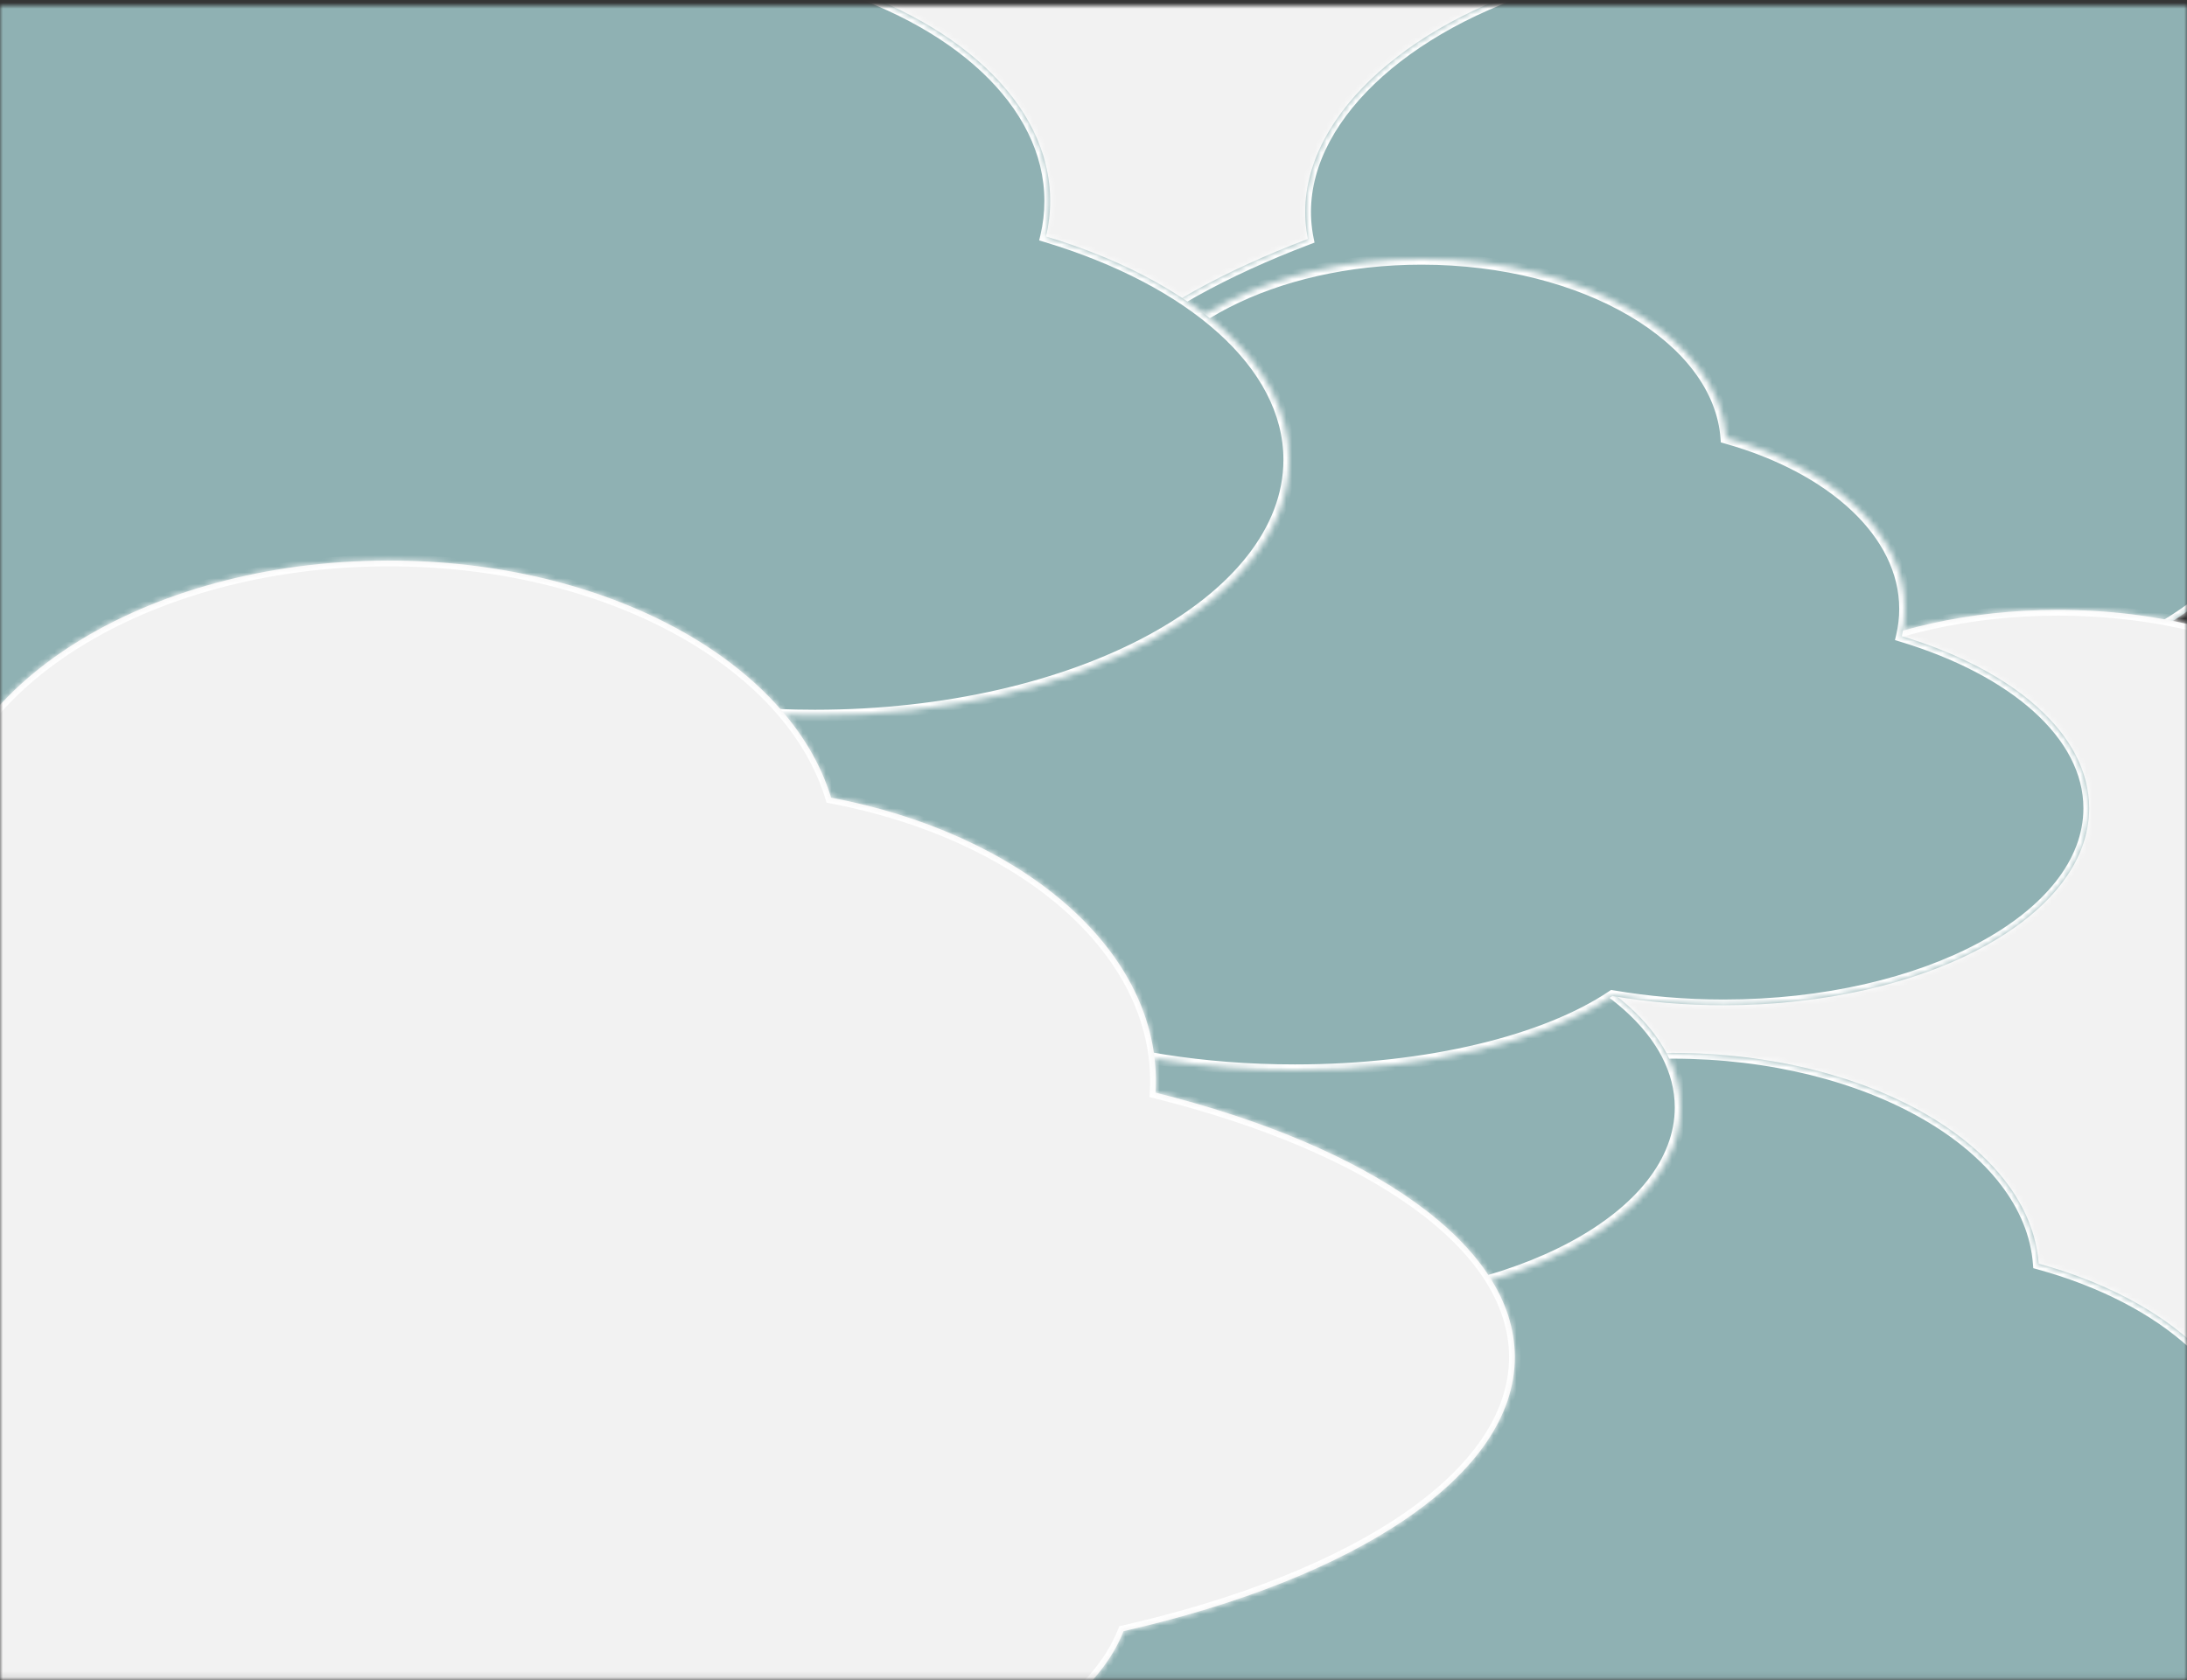
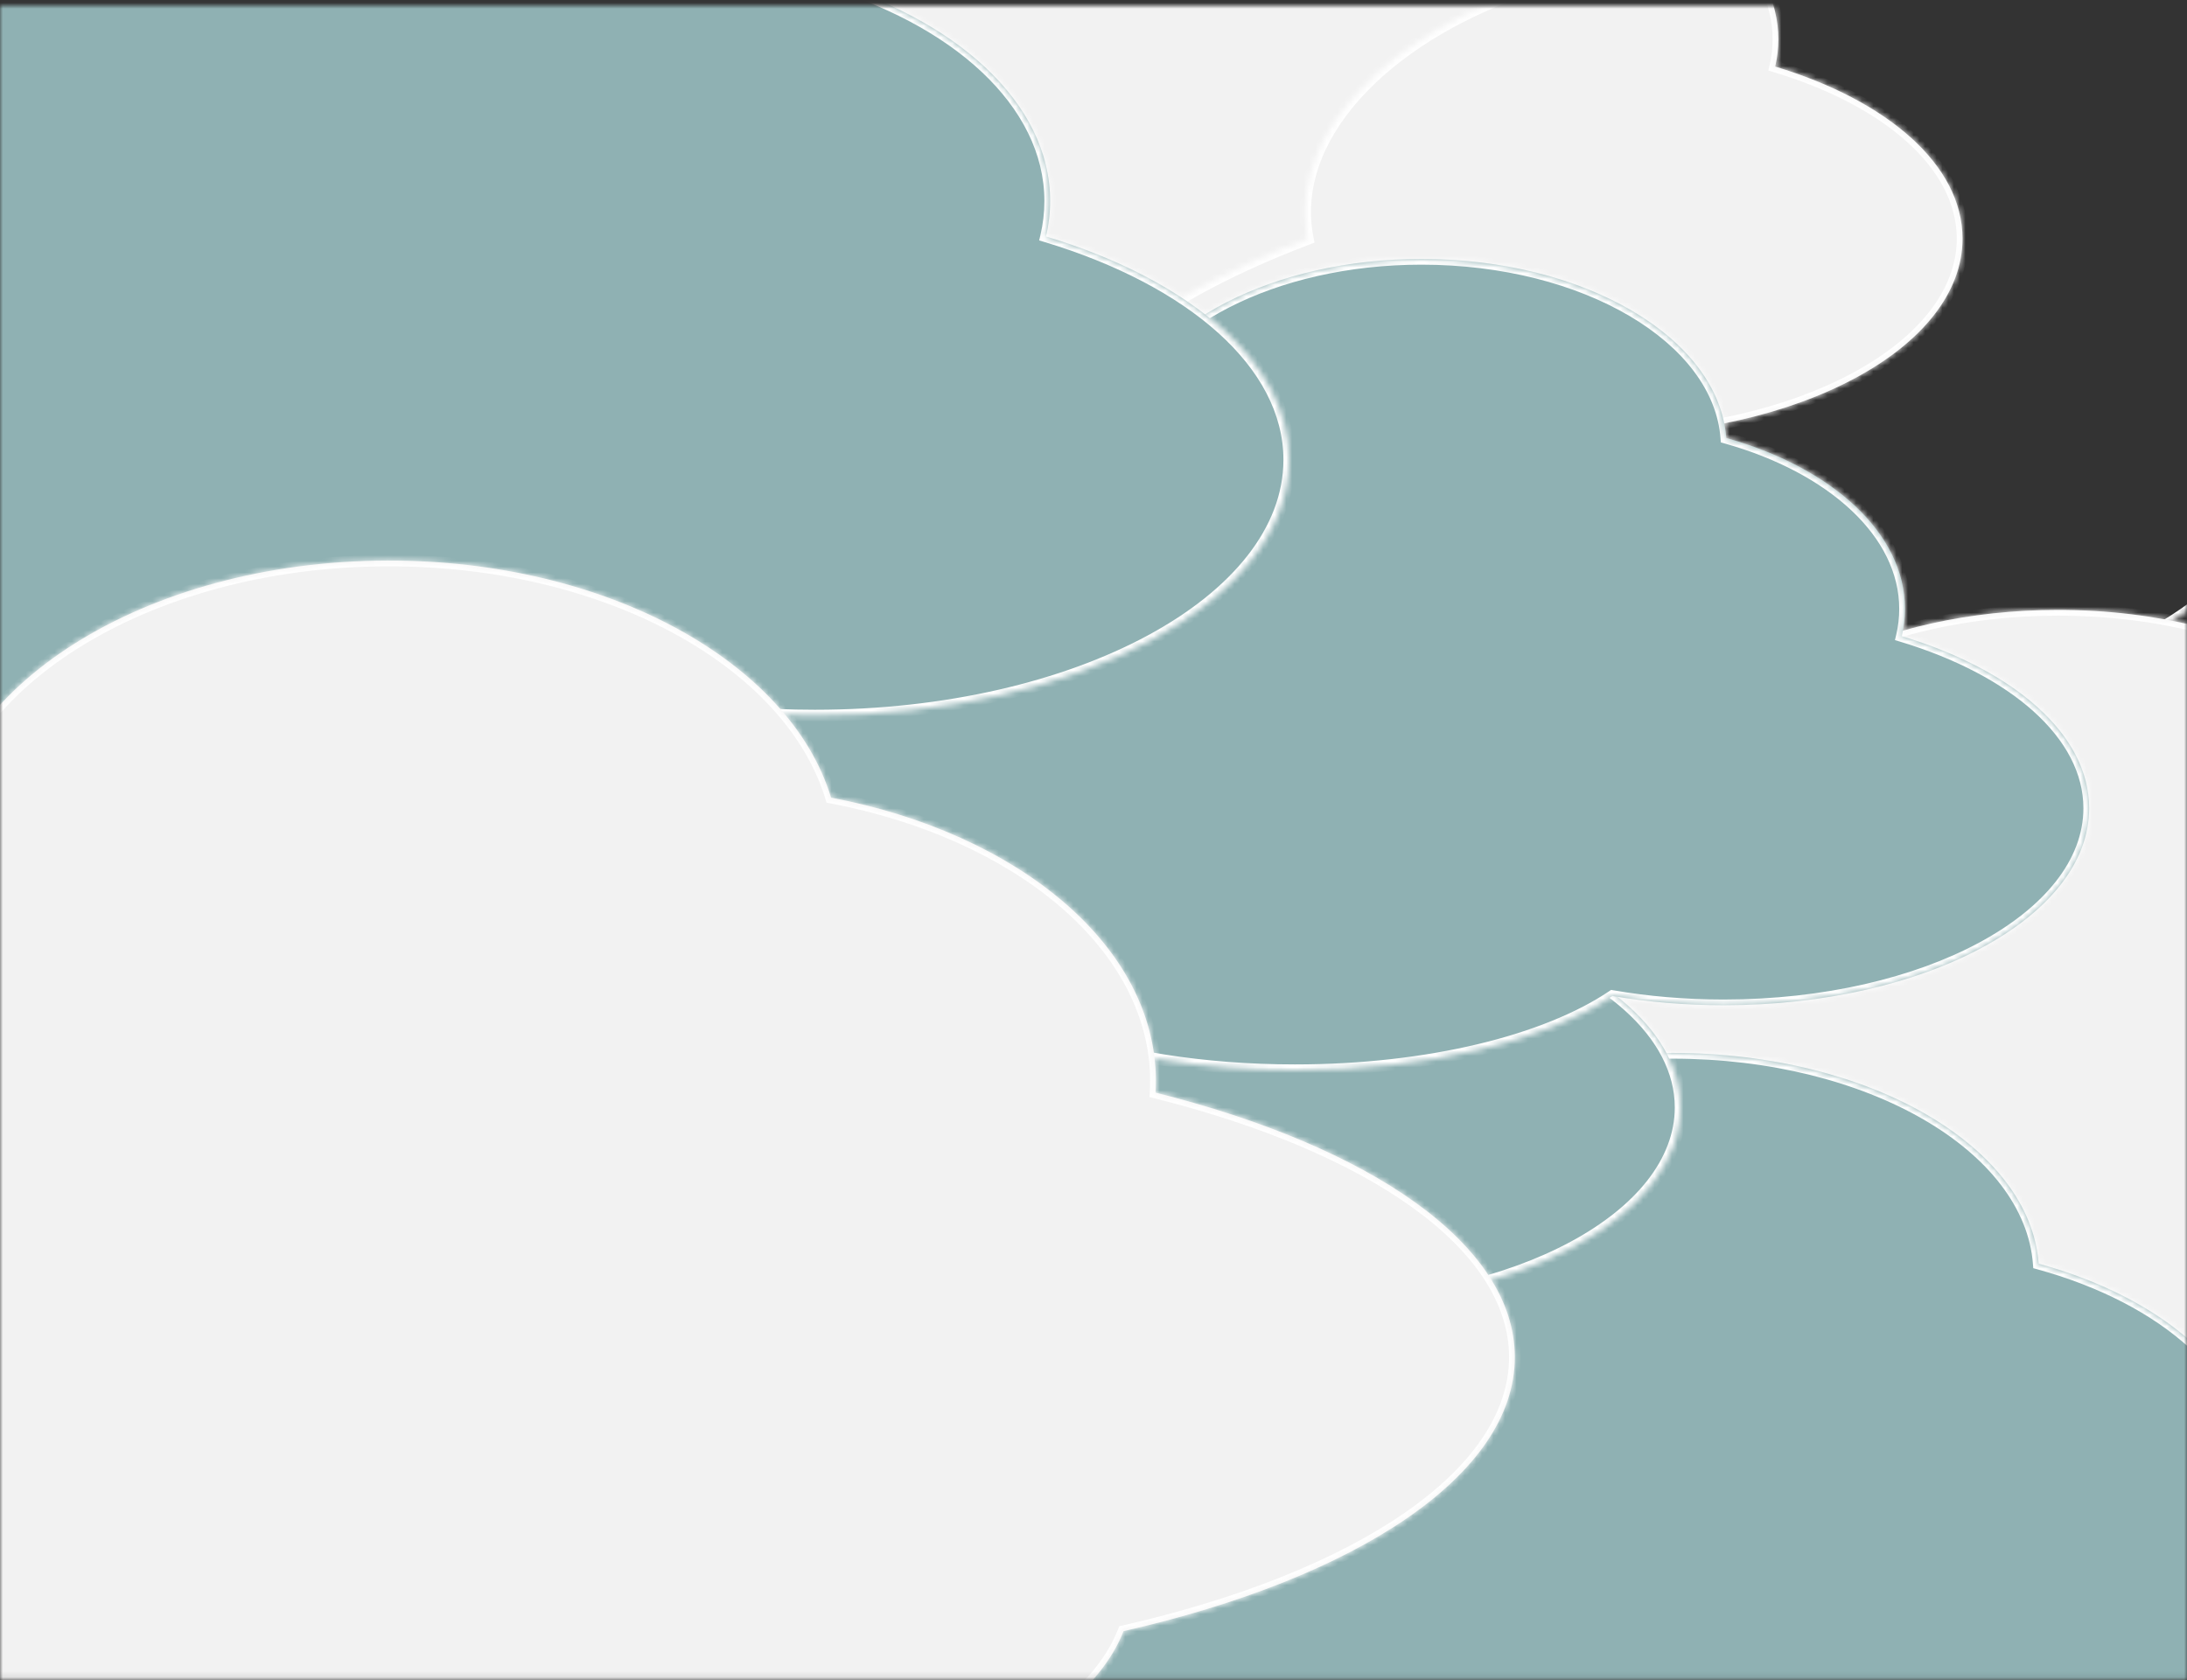
<svg xmlns="http://www.w3.org/2000/svg" width="380" height="292" viewBox="0 0 380 292" fill="none">
  <rect x="0" y="0" width="380" height="292" fill="#333333" stroke="none" />
  <mask id="mask0" mask-type="alpha" maskUnits="userSpaceOnUse" x="0" y="0" width="380" height="292">
    <rect y="0.967" width="380" height="290.933" fill="#617778" />
  </mask>
  <g mask="url(#mask0)">
    <mask id="path-2-inside-1" fill="white">
      <path fill-rule="evenodd" clip-rule="evenodd" d="M172.996 -27.697C177.782 -42.69 199.246 -54 225 -54C253.448 -54 276.661 -40.2 277.944 -22.88C296.264 -17.743 309 -6.371 309 6.831C309 8.44 308.811 10.022 308.446 11.569C327.868 17.425 341 28.624 341 41.477C341 60.389 312.57 75.72 277.5 75.72C270.757 75.72 264.259 75.153 258.162 74.103C246.678 81.848 226.267 87 203 87C170.962 87 144.338 77.231 138.982 64.376C111.602 58.589 93 47.258 93 34.226C93 21.829 109.834 10.97 135.045 4.96C135.015 4.512 135 4.061 135 3.609C135 -11.205 151.032 -23.713 172.996 -27.697Z" />
    </mask>
    <path fill-rule="evenodd" clip-rule="evenodd" d="M172.996 -27.697C177.782 -42.69 199.246 -54 225 -54C253.448 -54 276.661 -40.2 277.944 -22.88C296.264 -17.743 309 -6.371 309 6.831C309 8.44 308.811 10.022 308.446 11.569C327.868 17.425 341 28.624 341 41.477C341 60.389 312.57 75.72 277.5 75.72C270.757 75.72 264.259 75.153 258.162 74.103C246.678 81.848 226.267 87 203 87C170.962 87 144.338 77.231 138.982 64.376C111.602 58.589 93 47.258 93 34.226C93 21.829 109.834 10.97 135.045 4.96C135.015 4.512 135 4.061 135 3.609C135 -11.205 151.032 -23.713 172.996 -27.697Z" fill="#F2F2F2" />
    <path d="M172.996 -27.697L173.174 -26.713L173.766 -26.82L173.949 -27.393L172.996 -27.697ZM277.944 -22.88L276.947 -22.806L276.999 -22.107L277.674 -21.918L277.944 -22.88ZM308.446 11.569L307.472 11.339L307.256 12.254L308.157 12.526L308.446 11.569ZM258.162 74.103L258.332 73.118L257.936 73.049L257.603 73.274L258.162 74.103ZM138.982 64.376L139.905 63.991L139.703 63.506L139.189 63.398L138.982 64.376ZM135.045 4.96L135.277 5.933L136.098 5.737L136.042 4.894L135.045 4.96ZM173.949 -27.393C176.233 -34.548 182.548 -40.951 191.59 -45.581C200.617 -50.202 212.262 -53 225 -53V-55C211.983 -55 200.02 -52.143 190.679 -47.361C181.355 -42.587 174.545 -35.838 172.043 -28.001L173.949 -27.393ZM225 -53C239.073 -53 251.807 -49.585 261.151 -44.074C270.512 -38.552 276.339 -31.019 276.947 -22.806L278.941 -22.954C278.267 -32.062 271.845 -40.088 262.167 -45.797C252.471 -51.515 239.375 -55 225 -55V-53ZM310 6.831C310 -0.114 306.647 -6.506 301.026 -11.778C295.41 -17.048 287.492 -21.242 278.214 -23.843L277.674 -21.918C286.717 -19.382 294.327 -15.321 299.658 -10.32C304.986 -5.322 308 0.574 308 6.831H310ZM309.419 11.799C309.802 10.178 310 8.519 310 6.831H308C308 8.361 307.82 9.866 307.472 11.339L309.419 11.799ZM342 41.477C342 34.684 338.526 28.421 332.675 23.156C326.826 17.893 318.544 13.569 308.734 10.611L308.157 12.526C317.77 15.425 325.765 19.629 331.338 24.643C336.908 29.655 340 35.417 340 41.477H342ZM277.5 76.72C295.168 76.72 311.212 72.86 322.876 66.571C334.499 60.303 342 51.476 342 41.477H340C340 50.39 333.286 58.685 321.927 64.81C310.608 70.914 294.902 74.72 277.5 74.72V76.72ZM257.992 75.089C264.147 76.149 270.701 76.72 277.5 76.72V74.72C270.812 74.72 264.372 74.158 258.332 73.118L257.992 75.089ZM203 88C226.37 88 247.008 82.832 258.721 74.932L257.603 73.274C246.349 80.864 226.163 86 203 86V88ZM138.059 64.76C140.908 71.598 149.26 77.38 160.649 81.45C172.106 85.545 186.888 88 203 88V86C187.074 86 172.526 83.571 161.322 79.567C150.05 75.539 142.412 70.009 139.905 63.991L138.059 64.76ZM92 34.226C92 41.255 97.008 47.608 105.183 52.859C113.393 58.132 125.016 62.446 138.775 65.354L139.189 63.398C125.569 60.519 114.2 56.274 106.264 51.176C98.293 46.057 94 40.229 94 34.226H92ZM134.813 3.987C122.139 7.009 111.501 11.264 104.005 16.371C96.535 21.462 92 27.538 92 34.226H94C94 28.516 97.882 22.965 105.132 18.024C112.356 13.101 122.74 8.921 135.277 5.933L134.813 3.987ZM134 3.609C134 4.083 134.016 4.556 134.047 5.026L136.042 4.894C136.014 4.468 136 4.039 136 3.609H134ZM172.817 -28.681C161.707 -26.665 152.042 -22.486 145.132 -16.882C138.221 -11.278 134 -4.186 134 3.609H136C136 -3.41 139.795 -9.979 146.391 -15.328C152.988 -20.678 162.321 -24.744 173.174 -26.713L172.817 -28.681Z" fill="white" mask="url(#path-2-inside-1)" />
    <mask id="path-4-inside-2" fill="white">
      <path fill-rule="evenodd" clip-rule="evenodd" d="M267.375 -2.609C270.741 -20.866 294.545 -37.475 325.22 -41.568C359.103 -46.088 388.9 -33.673 393.124 -13.665C415.745 -10.581 432.684 0.666 434.74 16.073C434.99 17.951 435.011 19.826 434.817 21.689C458.862 25.437 476.246 36.42 478.247 51.419C481.192 73.488 449.717 95.896 407.946 101.469C399.915 102.54 392.087 102.911 384.662 102.655C372.189 113.518 348.68 122.773 320.968 126.47C282.809 131.561 249.577 124.392 241.197 110.241C207.685 107.839 183.764 97.571 181.735 82.364C179.805 67.896 198.165 52.55 227.257 41.531C227.152 41.012 227.064 40.489 226.993 39.961C224.687 22.674 241.835 5.53 267.375 -2.609Z" />
    </mask>
-     <path fill-rule="evenodd" clip-rule="evenodd" d="M267.375 -2.609C270.741 -20.866 294.545 -37.475 325.22 -41.568C359.103 -46.088 388.9 -33.673 393.124 -13.665C415.745 -10.581 432.684 0.666 434.74 16.073C434.99 17.951 435.011 19.826 434.817 21.689C458.862 25.437 476.246 36.42 478.247 51.419C481.192 73.488 449.717 95.896 407.946 101.469C399.915 102.54 392.087 102.911 384.662 102.655C372.189 113.518 348.68 122.773 320.968 126.47C282.809 131.561 249.577 124.392 241.197 110.241C207.685 107.839 183.764 97.571 181.735 82.364C179.805 67.896 198.165 52.55 227.257 41.531C227.152 41.012 227.064 40.489 226.993 39.961C224.687 22.674 241.835 5.53 267.375 -2.609Z" fill="#8FB1B3" />
    <path d="M267.375 -2.609L267.679 -1.657L268.25 -1.839L268.358 -2.428L267.375 -2.609ZM393.124 -13.665L392.146 -13.458L392.292 -12.769L392.989 -12.674L393.124 -13.665ZM434.817 21.689L433.822 21.585L433.723 22.531L434.663 22.677L434.817 21.689ZM384.662 102.655L384.696 101.656L384.302 101.642L384.005 101.901L384.662 102.655ZM241.197 110.241L242.057 109.732L241.79 109.281L241.268 109.244L241.197 110.241ZM227.257 41.531L227.611 42.466L228.406 42.165L228.237 41.332L227.257 41.531ZM268.358 -2.428C269.976 -11.2 276.54 -19.714 286.619 -26.573C296.681 -33.421 310.15 -38.548 325.352 -40.576L325.088 -42.559C309.615 -40.495 295.844 -35.271 285.494 -28.227C275.161 -21.194 268.14 -12.275 266.392 -2.791L268.358 -2.428ZM325.352 -40.576C342.147 -42.817 357.887 -40.853 369.913 -35.89C381.961 -30.918 390.128 -23.014 392.146 -13.458L394.103 -13.871C391.896 -24.323 383.053 -32.631 370.676 -37.739C358.277 -42.855 342.176 -44.839 325.088 -42.559L325.352 -40.576ZM435.731 15.941C434.657 7.889 429.7 1.001 422.217 -4.236C414.738 -9.471 404.688 -13.098 393.26 -14.656L392.989 -12.674C404.181 -11.148 413.911 -7.609 421.07 -2.598C428.227 2.411 432.767 8.85 433.748 16.205L435.731 15.941ZM435.811 21.793C436.014 19.853 435.992 17.898 435.731 15.941L433.748 16.205C433.988 18.003 434.008 19.799 433.822 21.585L435.811 21.793ZM479.239 51.286C478.189 43.416 473.112 36.697 465.355 31.504C457.599 26.312 447.093 22.591 434.971 20.701L434.663 22.677C446.586 24.536 456.794 28.18 464.242 33.166C471.689 38.151 476.305 44.422 477.256 51.551L479.239 51.286ZM408.078 102.46C429.092 99.657 447.565 92.614 460.445 83.445C473.282 74.305 480.784 62.87 479.239 51.286L477.256 51.551C478.655 62.036 471.891 72.84 459.285 81.815C446.72 90.761 428.571 97.709 407.814 100.478L408.078 102.46ZM384.627 103.654C392.11 103.913 399.993 103.539 408.078 102.46L407.814 100.478C399.836 101.542 392.065 101.91 384.696 101.656L384.627 103.654ZM321.1 127.462C348.912 123.751 372.64 114.451 385.318 103.409L384.005 101.901C371.739 112.584 348.448 121.795 320.836 125.479L321.1 127.462ZM240.336 110.751C242.557 114.501 246.375 117.713 251.364 120.347C256.359 122.985 262.586 125.075 269.713 126.551C283.968 129.502 301.931 130.019 321.1 127.462L320.836 125.479C301.847 128.012 284.114 127.49 270.118 124.592C263.12 123.143 257.083 121.106 252.298 118.578C247.505 116.048 244.027 113.057 242.057 109.732L240.336 110.751ZM180.744 82.496C181.828 90.618 188.716 97.198 199.244 102.014C209.813 106.849 224.3 110.033 241.125 111.239L241.268 109.244C224.582 108.048 210.352 104.897 200.076 100.195C189.758 95.475 183.672 89.317 182.727 82.231L180.744 82.496ZM226.903 40.596C212.292 46.13 200.31 52.774 192.203 59.903C184.122 67.01 179.713 74.768 180.744 82.496L182.727 82.231C181.828 75.492 185.634 68.344 193.523 61.405C201.387 54.49 213.13 47.951 227.611 42.466L226.903 40.596ZM226.002 40.093C226.076 40.644 226.167 41.189 226.277 41.73L228.237 41.332C228.136 40.836 228.052 40.334 227.985 39.828L226.002 40.093ZM267.071 -3.562C254.18 0.546 243.352 6.943 236.022 14.552C228.692 22.159 224.797 31.056 226.002 40.093L227.985 39.828C226.884 31.578 230.409 23.26 237.462 15.939C244.514 8.62 255.03 2.375 267.679 -1.657L267.071 -3.562Z" fill="white" mask="url(#path-4-inside-2)" />
    <mask id="path-6-inside-3" fill="white">
      <path fill-rule="evenodd" clip-rule="evenodd" d="M295.124 136.967C300.875 119.315 326.666 106 357.613 106C391.797 106 419.69 122.246 421.231 142.637C443.245 148.686 458.548 162.073 458.548 177.617C458.548 179.511 458.321 181.373 457.882 183.194C481.221 190.089 497 203.274 497 218.406C497 240.671 462.838 258.72 420.698 258.72C412.595 258.72 404.787 258.053 397.461 256.816C383.662 265.934 359.135 272 331.177 272C292.68 272 260.688 260.499 254.253 245.365C221.353 238.552 199 225.211 199 209.869C199 195.273 219.228 182.49 249.521 175.414C249.486 174.886 249.468 174.356 249.468 173.823C249.468 156.383 268.732 141.657 295.124 136.967Z" />
    </mask>
    <path fill-rule="evenodd" clip-rule="evenodd" d="M295.124 136.967C300.875 119.315 326.666 106 357.613 106C391.797 106 419.69 122.246 421.231 142.637C443.245 148.686 458.548 162.073 458.548 177.617C458.548 179.511 458.321 181.373 457.882 183.194C481.221 190.089 497 203.274 497 218.406C497 240.671 462.838 258.72 420.698 258.72C412.595 258.72 404.787 258.053 397.461 256.816C383.662 265.934 359.135 272 331.177 272C292.68 272 260.688 260.499 254.253 245.365C221.353 238.552 199 225.211 199 209.869C199 195.273 219.228 182.49 249.521 175.414C249.486 174.886 249.468 174.356 249.468 173.823C249.468 156.383 268.732 141.657 295.124 136.967Z" fill="#F2F2F2" />
    <path d="M295.124 136.967L295.299 137.951L295.889 137.847L296.075 137.277L295.124 136.967ZM421.231 142.637L420.234 142.713L420.287 143.415L420.966 143.602L421.231 142.637ZM457.882 183.194L456.91 182.96L456.687 183.884L457.599 184.153L457.882 183.194ZM397.461 256.816L397.627 255.83L397.238 255.765L396.91 255.982L397.461 256.816ZM254.253 245.365L255.173 244.973L254.968 244.491L254.455 244.385L254.253 245.365ZM249.521 175.414L249.749 176.388L250.576 176.195L250.519 175.347L249.521 175.414ZM296.075 137.277C298.838 128.795 306.471 121.224 317.368 115.758C328.248 110.301 342.276 107 357.613 107V105C342.003 105 327.662 108.357 316.472 113.97C305.299 119.575 297.161 127.487 294.173 136.657L296.075 137.277ZM357.613 107C374.557 107 389.898 111.028 401.163 117.538C412.447 124.059 419.498 132.974 420.234 142.713L422.228 142.562C421.423 131.91 413.756 122.506 402.163 115.806C390.55 109.095 374.852 105 357.613 105V107ZM459.548 177.617C459.548 169.494 455.546 162.011 448.822 155.83C442.101 149.652 432.618 144.729 421.496 141.673L420.966 143.602C431.858 146.594 441.034 151.388 447.468 157.303C453.899 163.214 457.548 170.197 457.548 177.617H459.548ZM458.854 183.429C459.311 181.533 459.548 179.592 459.548 177.617H457.548C457.548 179.431 457.331 181.214 456.91 182.96L458.854 183.429ZM498 218.406C498 210.466 493.857 203.134 486.854 196.961C479.854 190.789 469.931 185.711 458.165 182.235L457.599 184.153C469.172 187.572 478.809 192.534 485.532 198.461C492.254 204.387 496 211.214 496 218.406H498ZM420.698 259.72C441.897 259.72 461.14 255.182 475.119 247.796C489.052 240.435 498 230.092 498 218.406H496C496 228.984 487.867 238.799 474.184 246.028C460.547 253.233 441.638 257.72 420.698 257.72V259.72ZM397.294 257.803C404.677 259.048 412.541 259.72 420.698 259.72V257.72C412.649 257.72 404.898 257.057 397.627 255.83L397.294 257.803ZM331.177 273C359.236 273 383.985 266.92 398.012 257.651L396.91 255.982C383.339 264.949 359.034 271 331.177 271V273ZM253.332 245.756C255.038 249.767 258.398 253.455 262.994 256.726C267.596 260.001 273.492 262.896 280.362 265.302C294.101 270.112 311.838 273 331.177 273V271C312.02 271 294.512 268.137 281.023 263.414C274.277 261.052 268.563 258.234 264.153 255.097C259.738 251.954 256.685 248.53 255.173 244.973L253.332 245.756ZM198 209.869C198 218.063 203.958 225.496 213.756 231.662C223.593 237.852 237.532 242.923 254.05 246.344L254.455 244.385C238.074 240.993 224.386 235.988 214.821 229.969C205.218 223.926 200 217.017 200 209.869H198ZM249.294 174.44C234.08 177.994 221.324 182.995 212.345 188.99C203.396 194.965 198 202.073 198 209.869H200C200 203.069 204.718 196.487 213.456 190.653C222.165 184.838 234.67 179.91 249.749 176.388L249.294 174.44ZM248.468 173.823C248.468 174.378 248.486 174.931 248.524 175.482L250.519 175.347C250.485 174.841 250.468 174.333 250.468 173.823H248.468ZM294.949 135.982C281.628 138.35 270.049 143.258 261.777 149.831C253.506 156.403 248.468 164.706 248.468 173.823H250.468C250.468 165.5 255.062 157.721 263.021 151.397C270.979 145.074 282.228 140.274 295.299 137.951L294.949 135.982Z" fill="white" mask="url(#path-6-inside-3)" />
    <mask id="path-8-inside-4" fill="white">
      <path fill-rule="evenodd" clip-rule="evenodd" d="M228.124 213.967C233.875 196.315 259.666 183 290.613 183C324.797 183 352.69 199.246 354.231 219.637C376.245 225.686 391.548 239.073 391.548 254.617C391.548 256.511 391.321 258.373 390.882 260.194C414.221 267.089 430 280.274 430 295.406C430 317.671 395.838 335.72 353.698 335.72C345.595 335.72 337.787 335.053 330.461 333.816C316.662 342.934 292.135 349 264.177 349C225.68 349 193.688 337.499 187.253 322.365C154.353 315.552 132 302.211 132 286.869C132 272.273 152.228 259.49 182.521 252.414C182.486 251.886 182.468 251.356 182.468 250.823C182.468 233.383 201.732 218.657 228.124 213.967Z" />
    </mask>
    <path fill-rule="evenodd" clip-rule="evenodd" d="M228.124 213.967C233.875 196.315 259.666 183 290.613 183C324.797 183 352.69 199.246 354.231 219.637C376.245 225.686 391.548 239.073 391.548 254.617C391.548 256.511 391.321 258.373 390.882 260.194C414.221 267.089 430 280.274 430 295.406C430 317.671 395.838 335.72 353.698 335.72C345.595 335.72 337.787 335.053 330.461 333.816C316.662 342.934 292.135 349 264.177 349C225.68 349 193.688 337.499 187.253 322.365C154.353 315.552 132 302.211 132 286.869C132 272.273 152.228 259.49 182.521 252.414C182.486 251.886 182.468 251.356 182.468 250.823C182.468 233.383 201.732 218.657 228.124 213.967Z" fill="#8FB1B3" />
    <path d="M228.124 213.967L228.299 214.951L228.889 214.847L229.075 214.277L228.124 213.967ZM354.231 219.637L353.234 219.713L353.287 220.415L353.966 220.602L354.231 219.637ZM390.882 260.194L389.91 259.96L389.687 260.884L390.599 261.153L390.882 260.194ZM330.461 333.816L330.627 332.83L330.238 332.765L329.91 332.982L330.461 333.816ZM187.253 322.365L188.173 321.973L187.968 321.491L187.455 321.385L187.253 322.365ZM182.521 252.414L182.749 253.388L183.576 253.195L183.519 252.347L182.521 252.414ZM229.075 214.277C231.838 205.795 239.471 198.224 250.368 192.758C261.248 187.301 275.276 184 290.613 184V182C275.003 182 260.662 185.357 249.472 190.97C238.299 196.575 230.161 204.487 227.173 213.657L229.075 214.277ZM290.613 184C307.557 184 322.898 188.028 334.163 194.538C345.447 201.059 352.498 209.974 353.234 219.713L355.228 219.562C354.423 208.91 346.756 199.506 335.163 192.806C323.55 186.095 307.852 182 290.613 182V184ZM392.548 254.617C392.548 246.494 388.546 239.011 381.822 232.83C375.101 226.652 365.618 221.729 354.496 218.673L353.966 220.602C364.858 223.594 374.034 228.388 380.468 234.303C386.899 240.214 390.548 247.197 390.548 254.617H392.548ZM391.854 260.429C392.311 258.533 392.548 256.592 392.548 254.617H390.548C390.548 256.431 390.331 258.214 389.91 259.96L391.854 260.429ZM431 295.406C431 287.466 426.857 280.134 419.854 273.961C412.854 267.789 402.931 262.711 391.165 259.235L390.599 261.153C402.172 264.572 411.809 269.534 418.532 275.461C425.254 281.387 429 288.214 429 295.406H431ZM353.698 336.72C374.897 336.72 394.14 332.182 408.119 324.796C422.052 317.435 431 307.092 431 295.406H429C429 305.984 420.867 315.799 407.184 323.028C393.547 330.233 374.638 334.72 353.698 334.72V336.72ZM330.294 334.803C337.677 336.048 345.541 336.72 353.698 336.72V334.72C345.649 334.72 337.898 334.057 330.627 332.83L330.294 334.803ZM264.177 350C292.236 350 316.985 343.92 331.012 334.651L329.91 332.982C316.339 341.949 292.034 348 264.177 348V350ZM186.332 322.756C188.038 326.767 191.398 330.455 195.994 333.726C200.596 337.001 206.492 339.896 213.362 342.302C227.101 347.112 244.838 350 264.177 350V348C245.02 348 227.512 345.137 214.023 340.414C207.277 338.052 201.563 335.234 197.153 332.097C192.738 328.954 189.685 325.53 188.173 321.973L186.332 322.756ZM131 286.869C131 295.063 136.958 302.496 146.756 308.662C156.593 314.852 170.532 319.923 187.05 323.344L187.455 321.385C171.074 317.993 157.386 312.988 147.821 306.969C138.218 300.926 133 294.017 133 286.869H131ZM182.294 251.44C167.08 254.994 154.324 259.995 145.345 265.99C136.396 271.965 131 279.073 131 286.869H133C133 280.069 137.718 273.487 146.456 267.653C155.165 261.838 167.67 256.91 182.749 253.388L182.294 251.44ZM181.468 250.823C181.468 251.378 181.486 251.931 181.524 252.482L183.519 252.347C183.485 251.841 183.468 251.333 183.468 250.823H181.468ZM227.949 212.982C214.628 215.35 203.049 220.258 194.777 226.831C186.506 233.403 181.468 241.706 181.468 250.823H183.468C183.468 242.5 188.062 234.721 196.021 228.397C203.979 222.074 215.228 217.274 228.299 214.951L227.949 212.982Z" fill="white" mask="url(#path-8-inside-4)" />
    <mask id="path-10-inside-5" fill="white">
      <path fill-rule="evenodd" clip-rule="evenodd" d="M123.996 123.303C128.782 108.31 150.246 97 176 97C204.448 97 227.661 110.8 228.944 128.12C247.264 133.257 260 144.629 260 157.831C260 159.44 259.811 161.022 259.446 162.569C278.868 168.425 292 179.624 292 192.477C292 211.389 263.57 226.72 228.5 226.72C221.757 226.72 215.259 226.153 209.162 225.103C197.678 232.848 177.267 238 154 238C121.962 238 95.338 228.231 89.982 215.376C62.602 209.589 44 198.258 44 185.226C44 172.829 60.834 161.97 86.045 155.96C86.015 155.512 86 155.061 86 154.609C86 139.795 102.032 127.287 123.996 123.303Z" />
    </mask>
    <path fill-rule="evenodd" clip-rule="evenodd" d="M123.996 123.303C128.782 108.31 150.246 97 176 97C204.448 97 227.661 110.8 228.944 128.12C247.264 133.257 260 144.629 260 157.831C260 159.44 259.811 161.022 259.446 162.569C278.868 168.425 292 179.624 292 192.477C292 211.389 263.57 226.72 228.5 226.72C221.757 226.72 215.259 226.153 209.162 225.103C197.678 232.848 177.267 238 154 238C121.962 238 95.338 228.231 89.982 215.376C62.602 209.589 44 198.258 44 185.226C44 172.829 60.834 161.97 86.045 155.96C86.015 155.512 86 155.061 86 154.609C86 139.795 102.032 127.287 123.996 123.303Z" fill="#8FB1B3" />
    <path d="M123.996 123.303L124.174 124.287L124.766 124.18L124.949 123.607L123.996 123.303ZM228.944 128.12L227.947 128.194L227.999 128.893L228.674 129.083L228.944 128.12ZM259.446 162.569L258.472 162.339L258.256 163.254L259.157 163.526L259.446 162.569ZM209.162 225.103L209.332 224.118L208.936 224.049L208.603 224.274L209.162 225.103ZM89.982 215.376L90.905 214.991L90.703 214.506L90.189 214.398L89.982 215.376ZM86.045 155.96L86.276 156.933L87.098 156.737L87.043 155.894L86.045 155.96ZM124.949 123.607C127.233 116.452 133.548 110.049 142.59 105.419C151.617 100.798 163.262 98 176 98V96C162.983 96 151.02 98.857 141.679 103.639C132.355 108.413 125.545 115.162 123.043 122.999L124.949 123.607ZM176 98C190.073 98 202.807 101.415 212.151 106.926C221.512 112.448 227.339 119.981 227.947 128.194L229.941 128.046C229.267 118.938 222.845 110.912 213.167 105.203C203.471 99.485 190.375 96 176 96V98ZM261 157.831C261 150.886 257.647 144.494 252.026 139.222C246.41 133.952 238.492 129.758 229.214 127.157L228.674 129.083C237.717 131.618 245.327 135.679 250.658 140.68C255.986 145.678 259 151.574 259 157.831H261ZM260.419 162.798C260.802 161.178 261 159.519 261 157.831H259C259 159.361 258.82 160.866 258.472 162.339L260.419 162.798ZM293 192.477C293 185.685 289.526 179.421 283.675 174.156C277.826 168.893 269.544 164.569 259.734 161.611L259.157 163.526C268.77 166.425 276.765 170.629 282.338 175.643C287.908 180.655 291 186.417 291 192.477H293ZM228.5 227.72C246.168 227.72 262.212 223.86 273.876 217.571C285.499 211.303 293 202.476 293 192.477H291C291 201.39 284.286 209.685 272.927 215.81C261.608 221.914 245.902 225.72 228.5 225.72V227.72ZM208.992 226.089C215.147 227.149 221.701 227.72 228.5 227.72V225.72C221.812 225.72 215.372 225.158 209.332 224.118L208.992 226.089ZM154 239C177.37 239 198.008 233.832 209.721 225.932L208.603 224.274C197.349 231.864 177.163 237 154 237V239ZM89.059 215.761C91.908 222.598 100.26 228.38 111.649 232.45C123.106 236.545 137.888 239 154 239V237C138.074 237 123.526 234.571 112.322 230.567C101.05 226.539 93.412 221.009 90.905 214.991L89.059 215.761ZM43 185.226C43 192.254 48.008 198.608 56.183 203.859C64.393 209.132 76.016 213.446 89.775 216.354L90.189 214.398C76.569 211.519 65.2 207.274 57.264 202.177C49.294 197.057 45 191.229 45 185.226H43ZM85.813 154.987C73.139 158.009 62.501 162.264 55.005 167.371C47.535 172.462 43 178.539 43 185.226H45C45 179.516 48.882 173.965 56.132 169.024C63.356 164.101 73.74 159.921 86.276 156.933L85.813 154.987ZM85 154.609C85 155.083 85.016 155.556 85.047 156.026L87.043 155.894C87.014 155.468 87 155.039 87 154.609H85ZM123.817 122.319C112.707 124.335 103.042 128.514 96.132 134.118C89.221 139.722 85 146.814 85 154.609H87C87 147.59 90.795 141.021 97.391 135.672C103.988 130.322 113.321 126.256 124.174 124.287L123.817 122.319Z" fill="white" mask="url(#path-10-inside-5)" />
    <mask id="path-12-inside-6" fill="white">
      <path fill-rule="evenodd" clip-rule="evenodd" d="M70.996 174.303C75.782 159.31 97.246 148 123 148C151.448 148 174.661 161.8 175.944 179.12C194.264 184.257 207 195.629 207 208.831C207 210.44 206.811 212.022 206.446 213.569C225.868 219.425 239 230.624 239 243.477C239 262.389 210.57 277.72 175.5 277.72C168.757 277.72 162.259 277.153 156.162 276.103C144.678 283.848 124.267 289 101 289C68.962 289 42.338 279.231 36.982 266.376C9.602 260.589 -9 249.258 -9 236.226C-9 223.829 7.834 212.97 33.045 206.96C33.015 206.512 33 206.061 33 205.609C33 190.795 49.032 178.287 70.996 174.303Z" />
    </mask>
-     <path fill-rule="evenodd" clip-rule="evenodd" d="M70.996 174.303C75.782 159.31 97.246 148 123 148C151.448 148 174.661 161.8 175.944 179.12C194.264 184.257 207 195.629 207 208.831C207 210.44 206.811 212.022 206.446 213.569C225.868 219.425 239 230.624 239 243.477C239 262.389 210.57 277.72 175.5 277.72C168.757 277.72 162.259 277.153 156.162 276.103C144.678 283.848 124.267 289 101 289C68.962 289 42.338 279.231 36.982 266.376C9.602 260.589 -9 249.258 -9 236.226C-9 223.829 7.834 212.97 33.045 206.96C33.015 206.512 33 206.061 33 205.609C33 190.795 49.032 178.287 70.996 174.303Z" fill="#8FB1B3" />
    <path d="M70.996 174.303L71.174 175.287L71.766 175.18L71.949 174.607L70.996 174.303ZM175.944 179.12L174.947 179.194L174.999 179.893L175.674 180.083L175.944 179.12ZM206.446 213.569L205.472 213.339L205.256 214.254L206.157 214.526L206.446 213.569ZM156.162 276.103L156.332 275.118L155.936 275.049L155.603 275.274L156.162 276.103ZM36.982 266.376L37.905 265.991L37.703 265.506L37.189 265.398L36.982 266.376ZM33.045 206.96L33.276 207.933L34.098 207.737L34.042 206.894L33.045 206.96ZM71.949 174.607C74.233 167.452 80.548 161.049 89.59 156.419C98.617 151.798 110.262 149 123 149V147C109.983 147 98.02 149.857 88.679 154.639C79.355 159.413 72.545 166.162 70.043 173.999L71.949 174.607ZM123 149C137.073 149 149.807 152.415 159.151 157.926C168.512 163.448 174.339 170.981 174.947 179.194L176.941 179.046C176.267 169.938 169.845 161.912 160.167 156.203C150.471 150.485 137.375 147 123 147V149ZM208 208.831C208 201.886 204.647 195.494 199.026 190.222C193.41 184.952 185.492 180.758 176.214 178.157L175.674 180.083C184.717 182.618 192.327 186.679 197.658 191.68C202.986 196.678 206 202.574 206 208.831H208ZM207.419 213.798C207.802 212.178 208 210.519 208 208.831H206C206 210.361 205.82 211.866 205.472 213.339L207.419 213.798ZM240 243.477C240 236.685 236.526 230.421 230.675 225.156C224.826 219.893 216.544 215.569 206.734 212.611L206.157 214.526C215.77 217.425 223.765 221.629 229.338 226.643C234.908 231.655 238 237.417 238 243.477H240ZM175.5 278.72C193.168 278.72 209.212 274.86 220.876 268.571C232.499 262.303 240 253.476 240 243.477H238C238 252.39 231.286 260.685 219.927 266.81C208.608 272.914 192.902 276.72 175.5 276.72V278.72ZM155.992 277.089C162.147 278.149 168.701 278.72 175.5 278.72V276.72C168.812 276.72 162.372 276.158 156.332 275.118L155.992 277.089ZM101 290C124.37 290 145.008 284.832 156.721 276.932L155.603 275.274C144.349 282.864 124.163 288 101 288V290ZM36.059 266.761C38.908 273.598 47.26 279.38 58.649 283.45C70.106 287.545 84.888 290 101 290V288C85.074 288 70.525 285.571 59.322 281.567C48.05 277.539 40.412 272.009 37.905 265.991L36.059 266.761ZM-10 236.226C-10 243.254 -4.992 249.608 3.183 254.859C11.393 260.132 23.015 264.446 36.775 267.354L37.189 265.398C23.569 262.519 12.2 258.274 4.264 253.177C-3.706 248.057 -8 242.229 -8 236.226H-10ZM32.813 205.987C20.139 209.009 9.501 213.264 2.005 218.371C-5.465 223.462 -10 229.539 -10 236.226H-8C-8 230.516 -4.118 224.965 3.132 220.024C10.356 215.101 20.74 210.921 33.276 207.933L32.813 205.987ZM32 205.609C32 206.083 32.016 206.556 32.047 207.026L34.042 206.894C34.014 206.468 34 206.039 34 205.609H32ZM70.817 173.319C59.707 175.335 50.042 179.514 43.132 185.118C36.221 190.722 32 197.814 32 205.609H34C34 198.59 37.795 192.021 44.391 186.672C50.988 181.322 60.321 177.256 71.174 175.287L70.817 173.319Z" fill="white" mask="url(#path-12-inside-6)" />
    <mask id="path-14-inside-7" fill="white">
      <path fill-rule="evenodd" clip-rule="evenodd" d="M194.996 71.303C199.782 56.31 221.246 45 247 45C275.448 45 298.661 58.8 299.944 76.12C318.264 81.257 331 92.629 331 105.831C331 107.44 330.811 109.022 330.446 110.569C349.868 116.425 363 127.624 363 140.477C363 159.389 334.57 174.72 299.5 174.72C292.757 174.72 286.259 174.153 280.162 173.103C268.678 180.848 248.267 186 225 186C192.962 186 166.338 176.231 160.982 163.376C133.602 157.589 115 146.258 115 133.226C115 120.829 131.834 109.97 157.045 103.96C157.015 103.512 157 103.061 157 102.609C157 87.795 173.032 75.287 194.996 71.303Z" />
    </mask>
    <path fill-rule="evenodd" clip-rule="evenodd" d="M194.996 71.303C199.782 56.31 221.246 45 247 45C275.448 45 298.661 58.8 299.944 76.12C318.264 81.257 331 92.629 331 105.831C331 107.44 330.811 109.022 330.446 110.569C349.868 116.425 363 127.624 363 140.477C363 159.389 334.57 174.72 299.5 174.72C292.757 174.72 286.259 174.153 280.162 173.103C268.678 180.848 248.267 186 225 186C192.962 186 166.338 176.231 160.982 163.376C133.602 157.589 115 146.258 115 133.226C115 120.829 131.834 109.97 157.045 103.96C157.015 103.512 157 103.061 157 102.609C157 87.795 173.032 75.287 194.996 71.303Z" fill="#8FB1B3" />
    <path d="M194.996 71.303L195.174 72.287L195.766 72.18L195.949 71.607L194.996 71.303ZM299.944 76.12L298.947 76.194L298.999 76.893L299.674 77.082L299.944 76.12ZM330.446 110.569L329.472 110.339L329.256 111.254L330.157 111.526L330.446 110.569ZM280.162 173.103L280.332 172.118L279.936 172.049L279.603 172.274L280.162 173.103ZM160.982 163.376L161.905 162.991L161.703 162.506L161.189 162.398L160.982 163.376ZM157.045 103.96L157.277 104.933L158.098 104.737L158.042 103.894L157.045 103.96ZM195.949 71.607C198.233 64.452 204.548 58.049 213.59 53.419C222.617 48.798 234.262 46 247 46V44C233.983 44 222.02 46.857 212.679 51.639C203.355 56.413 196.545 63.162 194.043 70.999L195.949 71.607ZM247 46C261.073 46 273.807 49.415 283.151 54.926C292.512 60.448 298.339 67.981 298.947 76.194L300.941 76.046C300.267 66.938 293.845 58.912 284.167 53.203C274.471 47.485 261.375 44 247 44V46ZM332 105.831C332 98.886 328.647 92.494 323.026 87.222C317.41 81.952 309.492 77.758 300.214 75.157L299.674 77.082C308.717 79.618 316.327 83.679 321.658 88.68C326.986 93.678 330 99.574 330 105.831H332ZM331.419 110.798C331.802 109.178 332 107.519 332 105.831H330C330 107.361 329.82 108.866 329.472 110.339L331.419 110.798ZM364 140.477C364 133.685 360.526 127.421 354.675 122.156C348.826 116.893 340.544 112.569 330.734 109.611L330.157 111.526C339.77 114.425 347.765 118.629 353.338 123.643C358.908 128.655 362 134.417 362 140.477H364ZM299.5 175.72C317.168 175.72 333.212 171.86 344.876 165.571C356.499 159.303 364 150.476 364 140.477H362C362 149.39 355.286 157.685 343.927 163.81C332.608 169.914 316.902 173.72 299.5 173.72V175.72ZM279.992 174.089C286.147 175.149 292.701 175.72 299.5 175.72V173.72C292.812 173.72 286.372 173.158 280.332 172.118L279.992 174.089ZM225 187C248.37 187 269.008 181.832 280.721 173.932L279.603 172.274C268.349 179.864 248.163 185 225 185V187ZM160.059 163.761C162.908 170.598 171.26 176.38 182.649 180.45C194.106 184.545 208.888 187 225 187V185C209.074 185 194.526 182.571 183.322 178.567C172.05 174.539 164.412 169.009 161.905 162.991L160.059 163.761ZM114 133.226C114 140.254 119.008 146.608 127.183 151.859C135.393 157.132 147.016 161.446 160.775 164.354L161.189 162.398C147.569 159.519 136.2 155.274 128.264 150.177C120.294 145.057 116 139.229 116 133.226H114ZM156.813 102.987C144.139 106.009 133.501 110.264 126.005 115.371C118.535 120.462 114 126.539 114 133.226H116C116 127.516 119.882 121.965 127.132 117.024C134.356 112.101 144.74 107.921 157.277 104.933L156.813 102.987ZM156 102.609C156 103.083 156.016 103.556 156.047 104.026L158.042 103.894C158.014 103.468 158 103.039 158 102.609H156ZM194.817 70.319C183.707 72.335 174.042 76.514 167.132 82.118C160.221 87.722 156 94.814 156 102.609H158C158 95.59 161.795 89.021 168.391 83.672C174.988 78.322 184.321 74.256 195.174 72.287L194.817 70.319Z" fill="white" mask="url(#path-14-inside-7)" />
    <mask id="path-16-inside-8" fill="white">
      <path fill-rule="evenodd" clip-rule="evenodd" d="M5.952 -9.862C12.163 -29.321 40.021 -44 73.447 -44C110.369 -44 140.497 -26.09 142.162 -3.611C165.939 3.057 182.468 17.816 182.468 34.951C182.468 37.04 182.223 39.093 181.749 41.1C206.957 48.701 224 63.236 224 79.917C224 104.462 187.102 124.36 141.585 124.36C132.833 124.36 124.4 123.624 116.487 122.262C101.582 132.313 75.091 139 44.894 139C3.313 139 -31.242 126.322 -38.194 109.637C-73.729 102.127 -97.872 87.42 -97.872 70.506C-97.872 54.416 -76.024 40.323 -43.304 32.523C-43.342 31.941 -43.362 31.356 -43.362 30.769C-43.362 11.543 -22.554 -4.691 5.952 -9.862Z" />
    </mask>
    <path fill-rule="evenodd" clip-rule="evenodd" d="M5.952 -9.862C12.163 -29.321 40.021 -44 73.447 -44C110.369 -44 140.497 -26.09 142.162 -3.611C165.939 3.057 182.468 17.816 182.468 34.951C182.468 37.04 182.223 39.093 181.749 41.1C206.957 48.701 224 63.236 224 79.917C224 104.462 187.102 124.36 141.585 124.36C132.833 124.36 124.4 123.624 116.487 122.262C101.582 132.313 75.091 139 44.894 139C3.313 139 -31.242 126.322 -38.194 109.637C-73.729 102.127 -97.872 87.42 -97.872 70.506C-97.872 54.416 -76.024 40.323 -43.304 32.523C-43.342 31.941 -43.362 31.356 -43.362 30.769C-43.362 11.543 -22.554 -4.691 5.952 -9.862Z" fill="#8FB1B3" />
    <path d="M5.952 -9.862L6.131 -8.878L6.722 -8.985L6.905 -9.558L5.952 -9.862ZM142.162 -3.611L141.164 -3.537L141.216 -2.837L141.892 -2.648L142.162 -3.611ZM181.749 41.1L180.775 40.87L180.559 41.785L181.46 42.057L181.749 41.1ZM116.487 122.262L116.657 121.276L116.261 121.208L115.928 121.432L116.487 122.262ZM-38.194 109.637L-37.27 109.252L-37.473 108.767L-37.987 108.658L-38.194 109.637ZM-43.304 32.523L-43.072 33.496L-42.25 33.3L-42.306 32.457L-43.304 32.523ZM6.905 -9.558C9.902 -18.946 18.172 -27.308 29.95 -33.338C41.712 -39.36 56.873 -43 73.447 -43V-45C56.594 -45 41.114 -41.301 29.038 -35.118C16.978 -28.944 8.214 -20.236 5 -10.166L6.905 -9.558ZM73.447 -43C91.757 -43 108.338 -38.557 120.518 -31.374C132.715 -24.18 140.365 -14.329 141.164 -3.537L143.159 -3.685C142.293 -15.372 134.047 -25.716 121.534 -33.096C109.002 -40.488 92.059 -45 73.447 -45V-43ZM183.468 34.951C183.468 26.04 179.166 17.818 171.915 11.015C164.668 4.217 154.438 -1.207 142.432 -4.574L141.892 -2.648C153.663 0.653 163.585 5.943 170.547 12.474C177.505 19.002 181.468 26.727 181.468 34.951H183.468ZM182.722 41.33C183.213 39.248 183.468 37.119 183.468 34.951H181.468C181.468 36.961 181.232 38.936 180.775 40.87L182.722 41.33ZM225 79.917C225 71.21 220.548 63.155 212.996 56.36C205.446 49.566 194.74 43.972 182.037 40.142L181.46 42.057C193.966 45.828 204.385 51.302 211.659 57.847C218.93 64.389 223 71.942 223 79.917H225ZM141.585 125.36C164.476 125.36 185.249 120.359 200.336 112.223C215.382 104.109 225 92.733 225 79.917H223C223 91.646 214.169 102.491 199.387 110.463C184.645 118.412 164.211 123.36 141.585 123.36V125.36ZM116.317 123.247C124.288 124.62 132.778 125.36 141.585 125.36V123.36C132.889 123.36 124.513 122.629 116.657 121.276L116.317 123.247ZM44.894 140C75.195 140 101.912 133.297 117.046 123.091L115.928 121.432C101.253 131.329 74.987 138 44.894 138V140ZM-39.117 110.021C-35.47 118.774 -24.736 126.241 -9.973 131.517C4.859 136.817 24.01 140 44.894 140V138C24.196 138 5.279 134.843 -9.3 129.633C-23.946 124.399 -33.966 117.184 -37.27 109.252L-39.117 110.021ZM-98.872 70.506C-98.872 79.475 -92.48 87.644 -81.899 94.439C-71.284 101.257 -56.238 106.845 -38.4 110.615L-37.987 108.658C-55.685 104.918 -70.477 99.398 -80.818 92.756C-91.194 86.092 -96.872 78.45 -96.872 70.506H-98.872ZM-43.536 31.55C-59.965 35.467 -73.734 40.977 -83.421 47.579C-93.083 54.164 -98.872 61.972 -98.872 70.506H-96.872C-96.872 62.949 -91.737 55.666 -82.295 49.232C-72.878 42.815 -59.363 37.379 -43.072 33.496L-43.536 31.55ZM-44.362 30.769C-44.362 31.378 -44.342 31.985 -44.302 32.589L-42.306 32.457C-42.343 31.897 -42.362 31.334 -42.362 30.769H-44.362ZM5.774 -10.846C-8.608 -8.237 -21.102 -2.829 -30.025 4.406C-38.947 11.642 -44.362 20.767 -44.362 30.769H-42.362C-42.362 21.544 -37.373 12.94 -28.765 5.959C-20.157 -1.021 -7.994 -6.316 6.131 -8.878L5.774 -10.846Z" fill="white" mask="url(#path-16-inside-8)" />
    <mask id="path-18-inside-9" fill="white">
      <path fill-rule="evenodd" clip-rule="evenodd" d="M144.401 138.632C137.242 115.038 105.389 97.316 67.23 97.426C25.08 97.548 -9.251 119.382 -11.073 146.667C-38.194 154.836 -57.012 172.801 -56.952 193.596C-56.945 196.13 -56.657 198.621 -56.109 201.055C-84.86 210.362 -104.265 228.057 -104.207 248.301C-104.121 278.087 -61.928 302.112 -9.967 301.962C0.024 301.933 9.648 301.013 18.677 299.333C35.727 311.482 65.993 319.509 100.466 319.41C147.935 319.273 187.338 303.773 195.215 283.503C235.756 274.272 263.266 256.345 263.207 235.819C263.151 216.293 238.159 199.263 200.779 189.905C200.821 189.199 200.841 188.489 200.839 187.776C200.772 164.445 176.961 144.813 144.401 138.632Z" />
    </mask>
    <path fill-rule="evenodd" clip-rule="evenodd" d="M144.401 138.632C137.242 115.038 105.389 97.316 67.23 97.426C25.08 97.548 -9.251 119.382 -11.073 146.667C-38.194 154.836 -57.012 172.801 -56.952 193.596C-56.945 196.13 -56.657 198.621 -56.109 201.055C-84.86 210.362 -104.265 228.057 -104.207 248.301C-104.121 278.087 -61.928 302.112 -9.967 301.962C0.024 301.933 9.648 301.013 18.677 299.333C35.727 311.482 65.993 319.509 100.466 319.41C147.935 319.273 187.338 303.773 195.215 283.503C235.756 274.272 263.266 256.345 263.207 235.819C263.151 216.293 238.159 199.263 200.779 189.905C200.821 189.199 200.841 188.489 200.839 187.776C200.772 164.445 176.961 144.813 144.401 138.632Z" fill="#F2F2F2" />
    <path d="M144.401 138.632L144.214 139.615L143.619 139.502L143.444 138.922L144.401 138.632ZM-11.073 146.667L-10.075 146.733L-10.121 147.424L-10.785 147.624L-11.073 146.667ZM-56.109 201.055L-55.133 200.835L-54.933 201.725L-55.801 202.006L-56.109 201.055ZM18.677 299.333L18.494 298.35L18.912 298.272L19.258 298.519L18.677 299.333ZM195.215 283.503L194.283 283.141L194.476 282.646L194.993 282.528L195.215 283.503ZM200.779 189.905L200.536 190.875L199.732 190.674L199.781 189.846L200.779 189.905ZM143.444 138.922C139.964 127.454 130.442 117.305 116.965 110.02C103.498 102.741 86.163 98.372 67.233 98.426L67.227 96.426C86.455 96.371 104.126 100.807 117.916 108.261C131.694 115.708 141.678 126.216 145.357 138.342L143.444 138.922ZM67.233 98.426C46.32 98.487 27.389 103.935 13.489 112.706C-0.422 121.484 -9.193 133.513 -10.075 146.733L-12.071 146.6C-11.132 132.535 -1.826 120.005 12.422 111.015C26.68 102.017 45.989 96.488 67.227 96.426L67.233 98.426ZM-57.952 193.599C-58.014 172.143 -38.651 153.93 -11.362 145.709L-10.785 147.624C-37.737 155.743 -56.01 173.459 -55.952 193.593L-57.952 193.599ZM-57.084 201.275C-57.648 198.77 -57.944 196.207 -57.952 193.599L-55.952 193.593C-55.945 196.053 -55.666 198.471 -55.133 200.835L-57.084 201.275ZM-105.207 248.303C-105.237 237.839 -100.232 228.108 -91.655 219.856C-83.081 211.608 -70.897 204.791 -56.417 200.104L-55.801 202.006C-70.072 206.626 -81.966 213.31 -90.268 221.297C-98.566 229.28 -103.235 238.519 -103.207 248.298L-105.207 248.303ZM-9.964 302.962C-36.087 303.038 -59.804 297.038 -77.035 287.227C-94.239 277.43 -105.162 263.709 -105.207 248.303L-103.207 248.298C-103.165 262.679 -92.95 275.863 -76.045 285.489C-59.169 295.098 -35.808 301.037 -9.97 300.962L-9.964 302.962ZM18.86 300.316C9.771 302.007 0.086 302.933 -9.964 302.962L-9.97 300.962C-0.038 300.934 9.526 300.019 18.494 298.35L18.86 300.316ZM100.469 320.41C65.883 320.51 35.382 312.464 18.097 300.147L19.258 298.519C36.073 310.501 66.104 318.509 100.464 318.41L100.469 320.41ZM196.147 283.865C192.051 294.407 179.888 303.486 163.046 309.94C146.144 316.417 124.303 320.341 100.469 320.41L100.464 318.41C124.098 318.342 145.693 314.448 162.33 308.073C179.025 301.675 190.503 292.87 194.283 283.141L196.147 283.865ZM264.207 235.816C264.238 246.563 257.056 256.44 245.003 264.721C232.926 273.017 215.783 279.846 195.437 284.478L194.993 282.528C215.189 277.929 232.071 271.179 243.87 263.072C255.693 254.95 262.235 245.601 262.207 235.822L264.207 235.816ZM201.022 188.935C219.786 193.633 235.509 200.271 246.574 208.238C257.622 216.193 264.178 225.593 264.207 235.816L262.207 235.822C262.18 226.52 256.212 217.642 245.405 209.861C234.615 202.091 219.153 195.536 200.536 190.875L201.022 188.935ZM201.839 187.773C201.841 188.507 201.821 189.238 201.777 189.965L199.781 189.846C199.822 189.161 199.841 188.472 199.839 187.779L201.839 187.773ZM144.587 137.65C161.005 140.766 175.268 147.282 185.456 156.014C195.646 164.747 201.804 175.744 201.839 187.773L199.839 187.779C199.807 176.477 194.026 165.993 184.154 157.532C174.28 149.07 160.357 142.679 144.214 139.615L144.587 137.65Z" fill="white" mask="url(#path-18-inside-9)" />
  </g>
</svg>